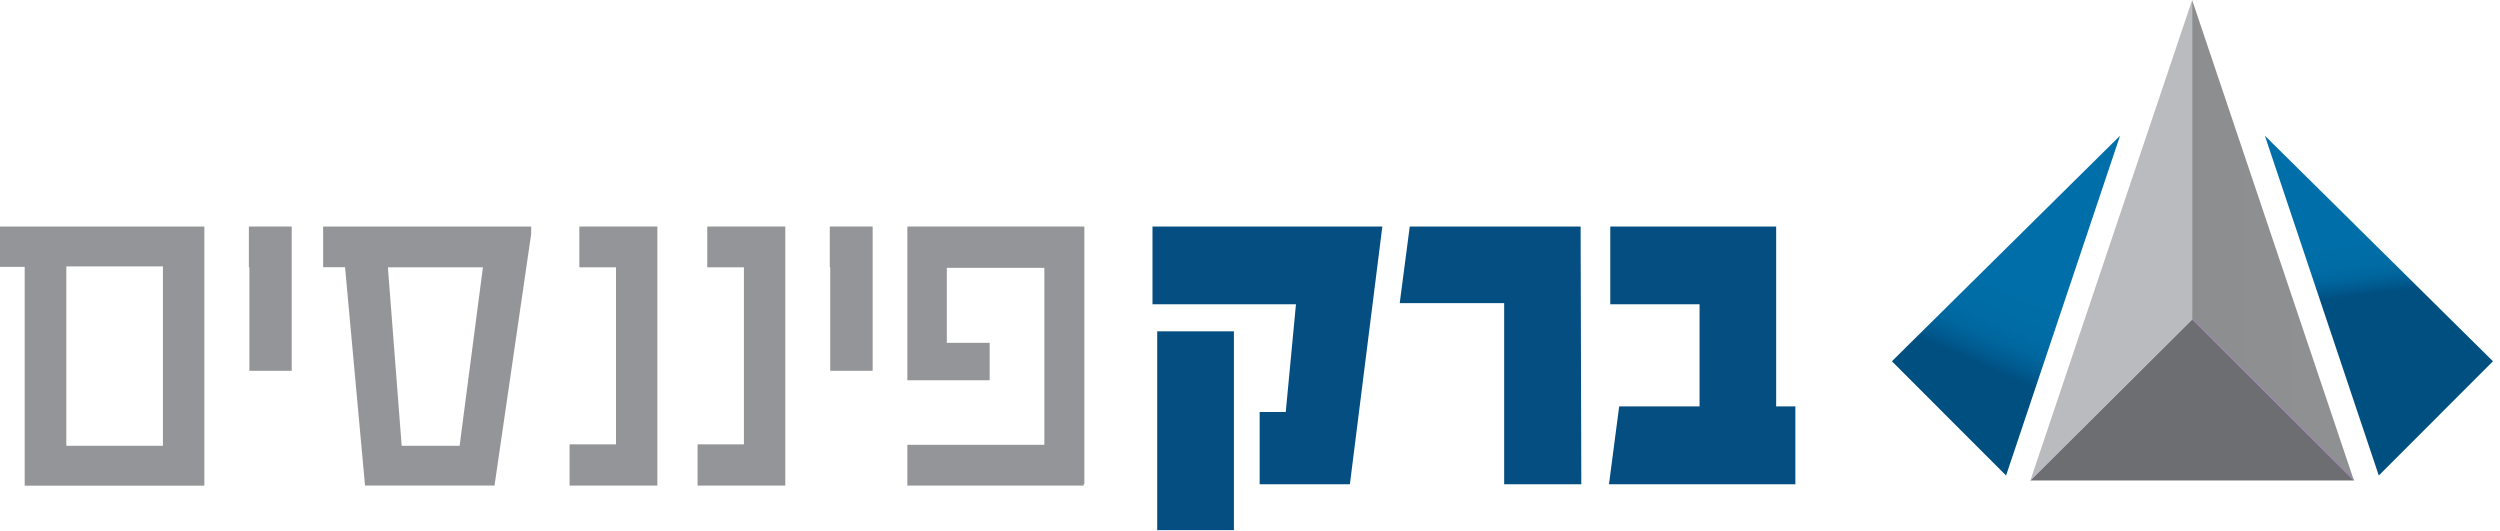
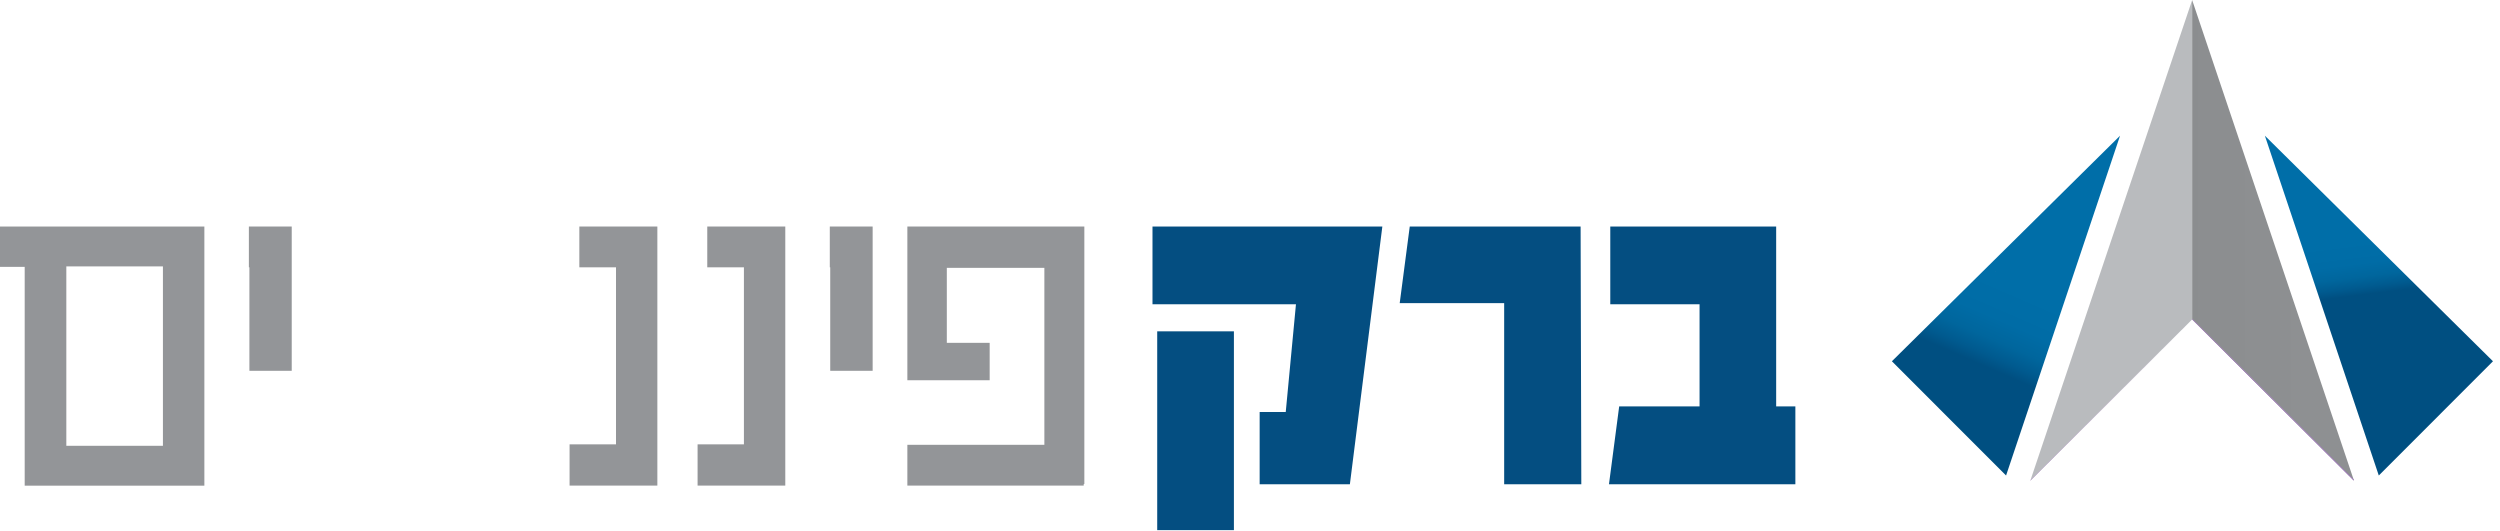
<svg xmlns="http://www.w3.org/2000/svg" width="259" height="55" viewBox="0 0 259 55" fill="none">
  <path d="M127.833 54.92H119.887V34.327H127.833V54.92ZM139.848 50.169H130.5V42.686H133.203L134.261 31.523H119.398V23.468H143.211L139.848 50.169Z" fill="#044E81" />
  <path d="M163.824 50.169H155.832V31.403H145.01L146.05 23.468H163.751L163.824 50.169Z" fill="#044E81" />
  <path d="M184.011 42.105V23.468H166.825V31.523H176.074V42.105H167.747L166.689 50.169H186V42.105H184.011Z" fill="#044E81" />
  <path d="M16.879 27.602H6.871V46.183H16.879V27.602ZM21.164 50.316H2.558V27.648H0V23.468H21.173V50.307L21.164 50.316Z" fill="#939598" />
-   <path d="M50.03 27.694H40.185L41.614 46.183H47.616L50.03 27.694ZM55.03 24.243L51.233 50.298H37.816L35.746 27.684H33.477V23.468H55.03V24.252V24.243Z" fill="#939598" />
  <path d="M68.102 50.307H59.008V46.035H63.817V27.694H60.02V23.468H68.102V50.307Z" fill="#939598" />
  <path d="M81.356 50.307H72.27V46.035H77.07V27.694H73.273V23.468H81.356V50.307Z" fill="#939598" />
  <path d="M85.967 23.468V27.694H86.012V38.415H90.406V23.468H85.967Z" fill="#939598" />
  <path d="M25.784 23.468V27.694H25.838V38.415H30.223V23.468H25.784Z" fill="#939598" />
  <path d="M112.338 23.468H111.452H108.197H94.003V39.393H102.529V35.518H98.09V27.749H108.197V46.082H94.003V50.307H112.274V50.141H112.338V23.468Z" fill="#939598" />
  <path d="M234.64 14.058L246.443 49.263L258.272 37.427L234.64 14.058Z" fill="url(#paint0_linear_1773_5220)" />
  <path d="M219.638 14.058L196 37.427L207.829 49.263L219.638 14.058Z" fill="url(#paint1_linear_1773_5220)" />
-   <path d="M227.107 33.093L210.366 49.774H243.847L227.107 33.093Z" fill="url(#paint2_linear_1773_5220)" />
  <path d="M206.681 28.131H206.695L206.702 28.116L206.681 28.131Z" fill="url(#paint3_linear_1773_5220)" />
  <path d="M206.681 28.162L206.714 28.129H206.694L206.681 28.162Z" fill="url(#paint4_linear_1773_5220)" />
  <path d="M227.106 33.093V0.007L210.353 49.761L227.106 33.093Z" fill="url(#paint5_linear_1773_5220)" />
  <path d="M227.106 33.093L210.353 49.761L210.346 49.774H210.366L227.106 33.093Z" fill="url(#paint6_linear_1773_5220)" />
  <path d="M227.106 33.093L210.353 49.761L210.346 49.774H210.366L227.106 33.093Z" fill="url(#paint7_linear_1773_5220)" />
  <path d="M227.106 33.093L227.132 33.061L243.833 49.676L227.106 0.007V33.093Z" fill="url(#paint8_linear_1773_5220)" />
  <path d="M243.833 49.676L227.132 33.06L227.106 33.093L243.846 49.774H243.866L243.833 49.676Z" fill="url(#paint9_linear_1773_5220)" />
  <path d="M243.833 49.676L227.132 33.06L227.106 33.093L243.846 49.774H243.866L243.833 49.676Z" fill="url(#paint10_linear_1773_5220)" />
  <defs>
    <linearGradient id="paint0_linear_1773_5220" x1="253.815" y1="23.724" x2="254.771" y2="31.384" gradientUnits="userSpaceOnUse">
      <stop stop-color="#006EA8" />
      <stop offset="0.31" stop-color="#006CA6" />
      <stop offset="0.49" stop-color="#00669D" />
      <stop offset="0.63" stop-color="#005A8F" />
      <stop offset="0.73" stop-color="#004F81" />
      <stop offset="1" stop-color="#004F81" />
    </linearGradient>
    <linearGradient id="paint1_linear_1773_5220" x1="203.353" y1="27.402" x2="198.565" y2="38.409" gradientUnits="userSpaceOnUse">
      <stop stop-color="#006EA8" />
      <stop offset="0.31" stop-color="#006CA6" />
      <stop offset="0.49" stop-color="#00669D" />
      <stop offset="0.63" stop-color="#005A8F" />
      <stop offset="0.73" stop-color="#004F81" />
      <stop offset="1" stop-color="#004F81" />
    </linearGradient>
    <linearGradient id="paint2_linear_1773_5220" x1="210.366" y1="41.434" x2="243.958" y2="41.434" gradientUnits="userSpaceOnUse">
      <stop stop-color="#6D6E71" />
      <stop offset="1" stop-color="#6D6E71" />
    </linearGradient>
    <linearGradient id="paint3_linear_1773_5220" x1="206.681" y1="28.123" x2="251.834" y2="28.123" gradientUnits="userSpaceOnUse">
      <stop stop-color="#7B4F95" />
      <stop offset="1" stop-color="#7B4F95" />
    </linearGradient>
    <linearGradient id="paint4_linear_1773_5220" x1="182.298" y1="28.149" x2="243.233" y2="28.149" gradientUnits="userSpaceOnUse">
      <stop stop-color="#9776B2" />
      <stop offset="1" stop-color="#CEBCDC" />
    </linearGradient>
    <linearGradient id="paint5_linear_1773_5220" x1="190.82" y1="24.884" x2="239.598" y2="24.884" gradientUnits="userSpaceOnUse">
      <stop stop-color="#B9BBBE" />
      <stop offset="1" stop-color="#B9BBBE" />
    </linearGradient>
    <linearGradient id="paint6_linear_1773_5220" x1="210.346" y1="41.434" x2="243.938" y2="41.434" gradientUnits="userSpaceOnUse">
      <stop stop-color="#7B4F95" />
      <stop offset="1" stop-color="#7B4F95" />
    </linearGradient>
    <linearGradient id="paint7_linear_1773_5220" x1="190.82" y1="41.434" x2="239.597" y2="41.434" gradientUnits="userSpaceOnUse">
      <stop stop-color="#9776B2" />
      <stop offset="1" stop-color="#CEBCDC" />
    </linearGradient>
    <linearGradient id="paint8_linear_1773_5220" x1="223.008" y1="24.838" x2="239.774" y2="24.838" gradientUnits="userSpaceOnUse">
      <stop stop-color="#8A8C8E" />
      <stop offset="0.14" stop-color="#8B8D8F" />
      <stop offset="1" stop-color="#8E9092" />
    </linearGradient>
    <linearGradient id="paint9_linear_1773_5220" x1="210.346" y1="41.42" x2="243.938" y2="41.42" gradientUnits="userSpaceOnUse">
      <stop stop-color="#7B4F95" />
      <stop offset="1" stop-color="#7B4F95" />
    </linearGradient>
    <linearGradient id="paint10_linear_1773_5220" x1="223.008" y1="41.42" x2="239.761" y2="41.42" gradientUnits="userSpaceOnUse">
      <stop stop-color="#9C78B1" />
      <stop offset="0.14" stop-color="#9A77B2" />
      <stop offset="1" stop-color="#9877B3" />
    </linearGradient>
  </defs>
</svg>